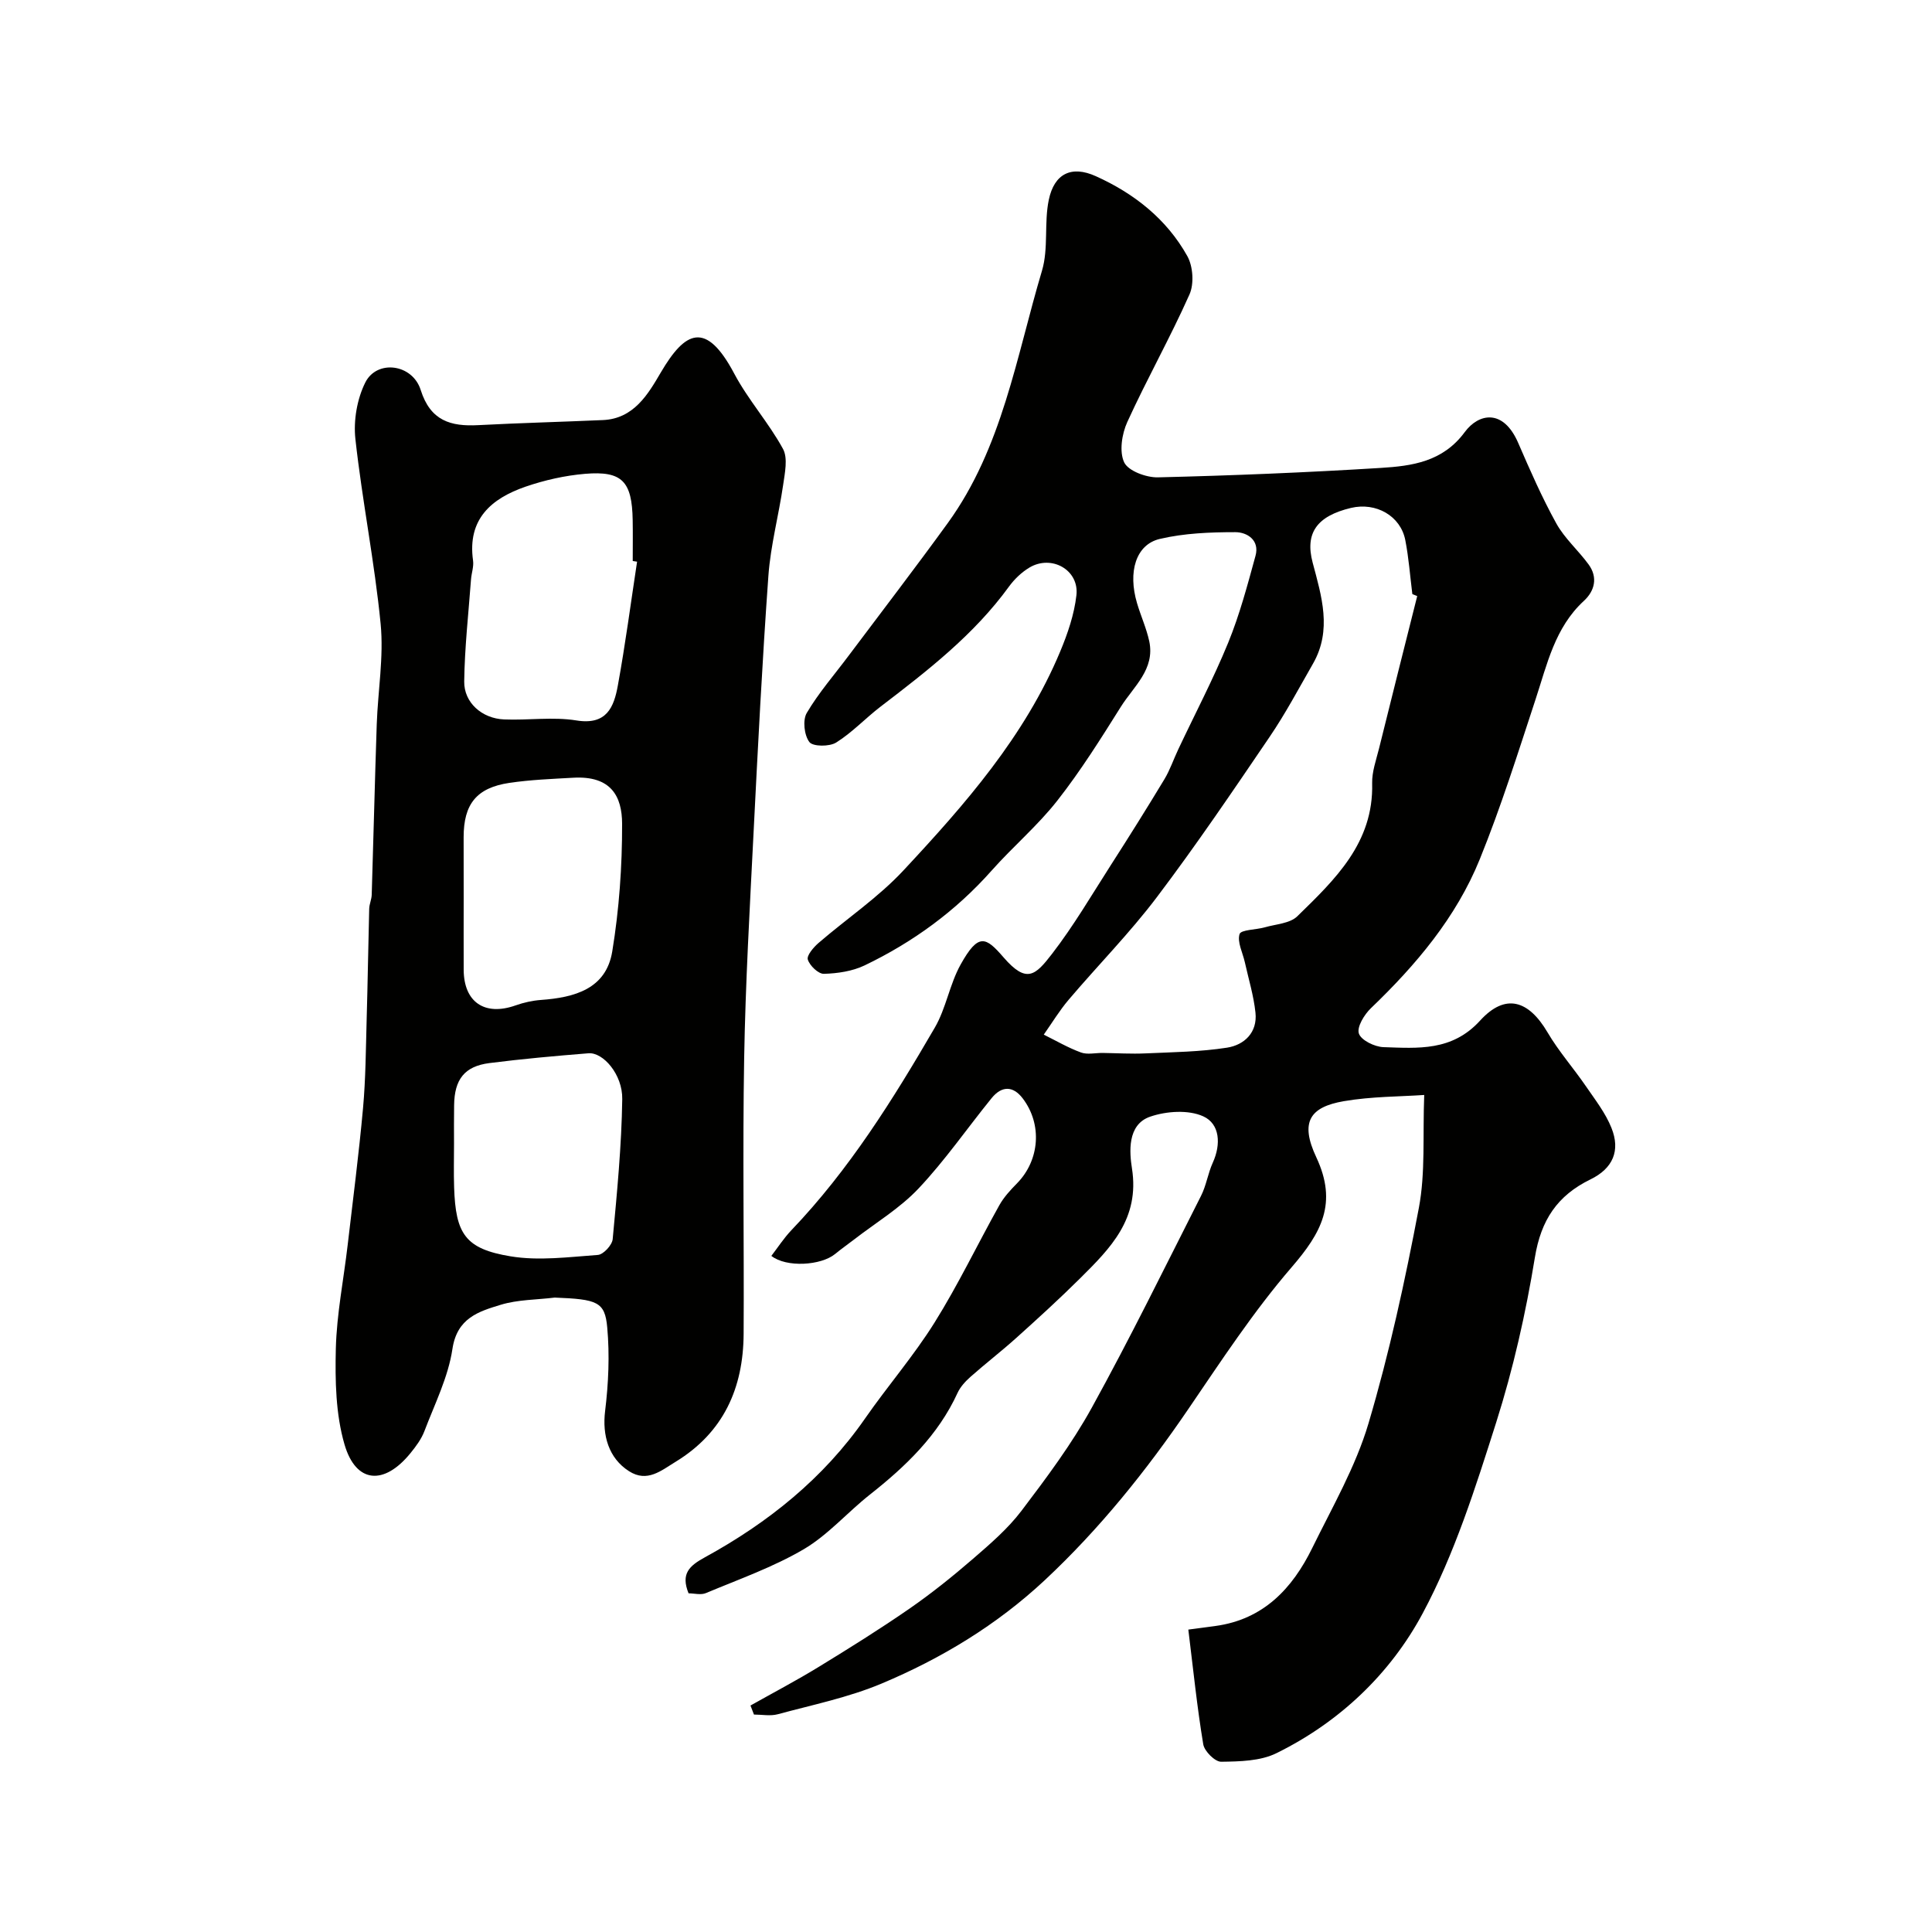
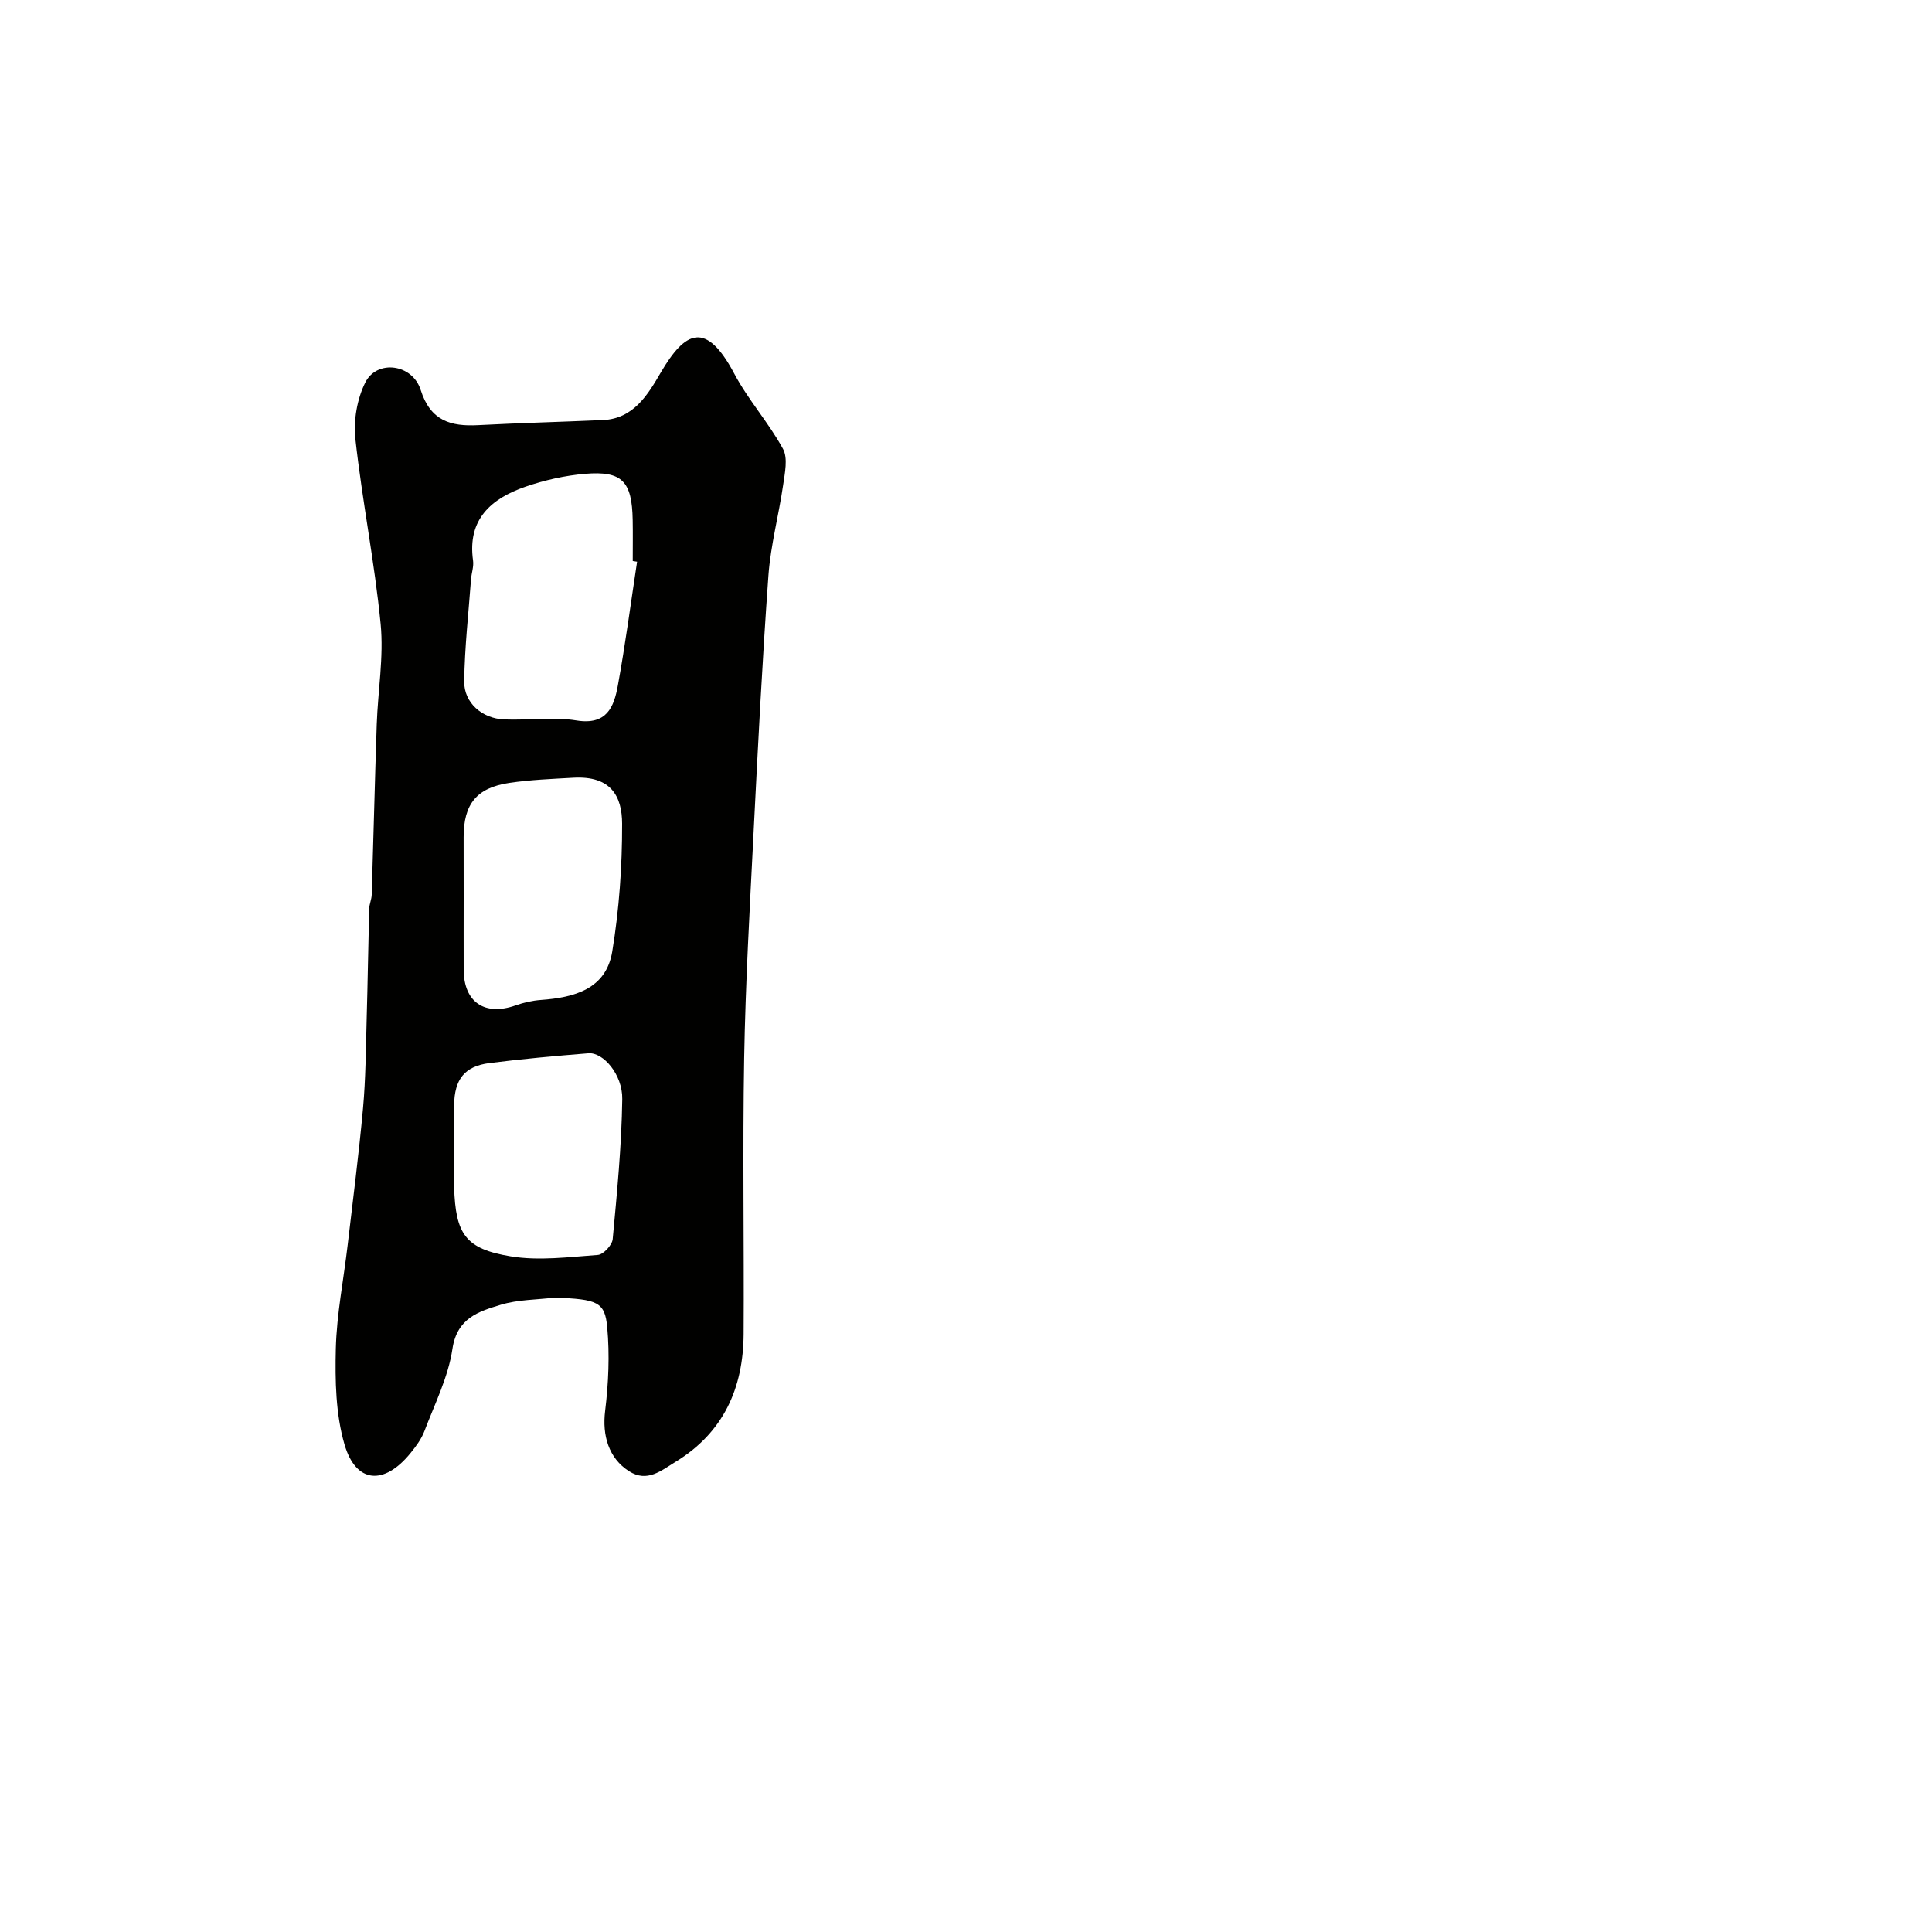
<svg xmlns="http://www.w3.org/2000/svg" enable-background="new 0 0 400 400" viewBox="0 0 400 400">
  <g fill="#010100">
-     <path d="m142.56 329.88c-1.64-4.06.14-5.68 3.37-7.45 13.09-7.17 24.55-16.33 33.18-28.76 4.66-6.71 10.06-12.94 14.38-19.85 4.89-7.82 8.89-16.2 13.4-24.27.94-1.69 2.32-3.18 3.69-4.57 4.67-4.78 5.25-12.19 1.17-17.56-2.03-2.67-4.37-2.61-6.44-.07-5.06 6.23-9.64 12.89-15.13 18.71-3.85 4.09-8.87 7.1-13.37 10.58-1.29 1-2.63 1.93-3.89 2.97-2.93 2.42-10.12 2.86-13.22.41 1.36-1.77 2.59-3.68 4.13-5.3 11.98-12.52 21.07-27.1 29.71-41.96 2.34-4.02 3.07-8.97 5.34-13.05 3.71-6.67 5.23-5.73 8.91-1.48 4.76 5.49 6.58 3.71 10.01-.73 4.47-5.79 8.2-12.17 12.16-18.35 3.78-5.89 7.5-11.82 11.12-17.82 1.16-1.93 1.89-4.12 2.86-6.17 3.47-7.36 7.27-14.59 10.35-22.11 2.37-5.8 3.99-11.92 5.65-17.98.89-3.25-1.75-4.89-4.18-4.89-5.22 0-10.58.21-15.64 1.4-4.97 1.17-6.63 6.84-4.71 13.3.78 2.65 1.95 5.2 2.53 7.88 1.23 5.8-3.23 9.36-5.86 13.54-4.16 6.63-8.34 13.3-13.16 19.44-4.07 5.2-9.21 9.54-13.61 14.5-7.44 8.38-16.29 14.83-26.31 19.64-2.53 1.21-5.59 1.66-8.42 1.74-1.15.03-2.93-1.68-3.33-2.95-.27-.84 1.18-2.54 2.22-3.44 5.84-5.04 12.37-9.42 17.59-15.03 12.75-13.67 25.12-27.76 32.45-45.33 1.55-3.71 2.9-7.67 3.35-11.63.6-5.24-5.16-8.48-9.75-5.72-1.61.97-3.09 2.39-4.2 3.91-7.27 10.02-16.91 17.46-26.61 24.88-3.13 2.4-5.87 5.36-9.19 7.43-1.4.87-4.81.85-5.54-.11-1.07-1.41-1.42-4.53-.54-6.02 2.47-4.19 5.73-7.92 8.66-11.84 6.86-9.15 13.83-18.22 20.54-27.48 11.29-15.59 14.18-34.41 19.5-52.24 1.38-4.62.41-9.89 1.41-14.67 1.14-5.46 4.71-7.17 9.72-4.91 7.94 3.57 14.68 8.88 18.96 16.55 1.19 2.13 1.43 5.75.45 7.94-3.98 8.94-8.81 17.5-12.87 26.4-1.13 2.47-1.7 6.14-.65 8.37.85 1.78 4.57 3.15 6.97 3.1 15.38-.37 30.75-1 46.11-1.95 6.5-.4 12.88-1.25 17.43-7.42 2.85-3.86 7.96-4.96 11.08 2.27 2.44 5.63 4.91 11.28 7.87 16.63 1.72 3.11 4.56 5.58 6.69 8.5 1.97 2.7 1.26 5.49-.98 7.55-6.01 5.54-7.6 13.11-10 20.39-3.65 11.1-7.16 22.28-11.55 33.1-4.89 12.05-13.19 21.87-22.53 30.83-1.38 1.32-2.95 3.9-2.5 5.25.46 1.39 3.27 2.76 5.09 2.82 7.14.23 14.19.89 20.01-5.5 5.21-5.72 10.02-4.26 13.96 2.44 2.3 3.92 5.37 7.39 7.95 11.16 1.91 2.79 4.06 5.54 5.29 8.63 1.88 4.69.31 8.38-4.35 10.65-6.87 3.35-10.25 8.43-11.51 16.17-1.88 11.52-4.48 23.03-8.01 34.15-4.28 13.46-8.6 27.17-15.22 39.53-6.69 12.5-17.22 22.53-30.28 28.95-3.33 1.64-7.6 1.72-11.44 1.77-1.27.02-3.47-2.17-3.71-3.61-1.28-7.7-2.07-15.48-3.09-23.75 1.53-.21 3.58-.47 5.63-.75 9.92-1.36 15.91-7.74 20.03-16.15 4.15-8.46 8.97-16.8 11.63-25.75 4.34-14.64 7.6-29.64 10.44-44.66 1.38-7.3.78-14.97 1.11-23.38-4.98.35-10.91.3-16.66 1.29-7 1.21-9.12 4.29-5.69 11.6 4.48 9.55 1.03 15.67-5.11 22.79-7.86 9.12-14.53 19.3-21.34 29.29-8.74 12.83-18.38 24.84-29.74 35.47-9.95 9.29-21.42 16.23-33.84 21.44-6.85 2.87-14.27 4.39-21.48 6.34-1.53.41-3.27.06-4.91.06-.24-.62-.48-1.25-.72-1.87 4.71-2.65 9.49-5.16 14.1-7.98 6.36-3.89 12.69-7.84 18.82-12.08 4.56-3.16 8.92-6.66 13.12-10.29 3.57-3.09 7.24-6.24 10.07-9.97 5.19-6.84 10.39-13.81 14.53-21.3 7.95-14.41 15.2-29.21 22.64-43.9 1.09-2.15 1.43-4.66 2.43-6.86 1.74-3.81 1.48-8.04-1.96-9.6-3.07-1.4-7.63-1.09-10.99.06-4.85 1.65-4.28 7.52-3.78 10.71 1.64 10.47-4.47 16.54-10.75 22.78-4.27 4.24-8.73 8.3-13.21 12.33-3.07 2.76-6.36 5.29-9.45 8.03-1.06.94-2.11 2.07-2.69 3.33-4.03 8.8-10.74 15.22-18.18 21.09-4.64 3.66-8.64 8.33-13.67 11.29-6.34 3.72-13.41 6.21-20.23 9.07-1.04.46-2.49.06-3.62.06zm150.86-206.47c-.34-.14-.68-.27-1.01-.41-.47-3.73-.74-7.5-1.46-11.18-.98-5.02-6.07-7.89-11.25-6.66-7.07 1.69-9.55 5.21-7.93 11.32 1.85 6.97 4.06 13.96.07 20.93-2.92 5.09-5.68 10.3-8.97 15.14-7.6 11.19-15.19 22.4-23.34 33.18-5.62 7.44-12.23 14.13-18.28 21.26-1.91 2.25-3.45 4.81-5.15 7.22 2.55 1.26 5.04 2.72 7.69 3.69 1.32.49 2.97.09 4.46.1 2.99.04 5.99.23 8.97.09 5.61-.25 11.28-.32 16.81-1.18 3.6-.56 6.34-3.15 5.9-7.26-.37-3.52-1.43-6.96-2.2-10.43-.44-1.98-1.61-4.17-1.09-5.83.29-.92 3.42-.88 5.23-1.4 2.29-.66 5.19-.79 6.72-2.28 7.8-7.61 15.82-15.21 15.5-27.53-.06-2.37.82-4.8 1.41-7.16 2.61-10.55 5.27-21.08 7.92-31.61z" />
    <path d="m114.85 268.65c-3.74.46-7.63.41-11.18 1.49-4.55 1.39-9.04 2.72-10 9.15-.87 5.83-3.67 11.4-5.8 17.01-.63 1.65-1.75 3.16-2.88 4.55-5.46 6.72-11.29 6.31-13.66-1.78-1.83-6.27-1.96-13.22-1.8-19.85.18-7.17 1.62-14.3 2.45-21.45 1.1-9.43 2.32-18.86 3.18-28.32.55-6.08.58-12.2.75-18.31.22-7.67.33-15.34.53-23 .03-.97.49-1.92.52-2.89.37-11.76.64-23.52 1.04-35.28.24-6.93 1.47-13.94.81-20.77-1.25-12.82-3.82-25.5-5.23-38.31-.42-3.82.34-8.28 2.05-11.7 2.41-4.8 9.76-3.87 11.47 1.55 2.02 6.39 6.21 7.59 11.94 7.28 8.59-.45 17.19-.67 25.79-1.05 6.4-.28 9.35-5.36 11.98-9.85 5.03-8.58 9.34-10.83 15.21.24 2.89 5.45 7.14 10.16 10.09 15.58 1.05 1.93.38 5 .03 7.47-.91 6.28-2.59 12.47-3.05 18.77-1.28 17.77-2.18 35.56-3.08 53.36-.78 15.52-1.67 31.05-1.94 46.58-.33 19.02 0 38.05-.11 57.07-.07 11.19-4.15 20.39-14.07 26.45-3.03 1.85-5.9 4.35-9.65 1.96-4.26-2.71-5.57-7.48-4.96-12.45.7-5.72.96-11.6.44-17.33-.48-5.33-2.07-5.82-10.87-6.17zm17.05-152.36c-.3-.05-.6-.09-.9-.14 0-2.83.04-5.65-.01-8.48-.14-8.01-2.17-10.21-9.85-9.57-4.16.35-8.37 1.3-12.33 2.66-7.08 2.45-12.08 6.71-10.87 15.29.18 1.25-.32 2.59-.42 3.89-.52 7.05-1.32 14.09-1.41 21.15-.06 4.39 3.69 7.67 8.25 7.86 4.99.21 10.11-.58 14.98.21 6.28 1.02 7.77-2.77 8.58-7.24 1.55-8.5 2.68-17.08 3.98-25.63zm-35.9 69.52c0 4.99-.02 9.97 0 14.96.03 6.74 4.37 9.65 10.77 7.38 1.66-.59 3.46-.99 5.21-1.12 6.92-.5 13.5-2.24 14.78-10.04 1.43-8.71 2.06-17.63 2.04-26.46-.02-5.61-2.24-9.96-10.12-9.51-4.42.25-8.87.42-13.24 1.07-6.79 1.02-9.45 4.39-9.45 11.25.01 4.15.01 8.31.01 12.47zm-2 51.01c0 3-.08 5.99.02 8.99.31 9.66 2.29 12.75 11.69 14.3 5.86.97 12.05.14 18.07-.29 1.14-.08 2.96-2.04 3.07-3.27.9-9.65 1.84-19.32 1.98-29 .08-5.09-3.96-9.72-6.99-9.48-6.85.55-13.71 1.16-20.52 2.03-5.15.66-7.24 3.38-7.3 8.74-.05 2.65-.02 5.31-.02 7.98z" />
  </g>
</svg>